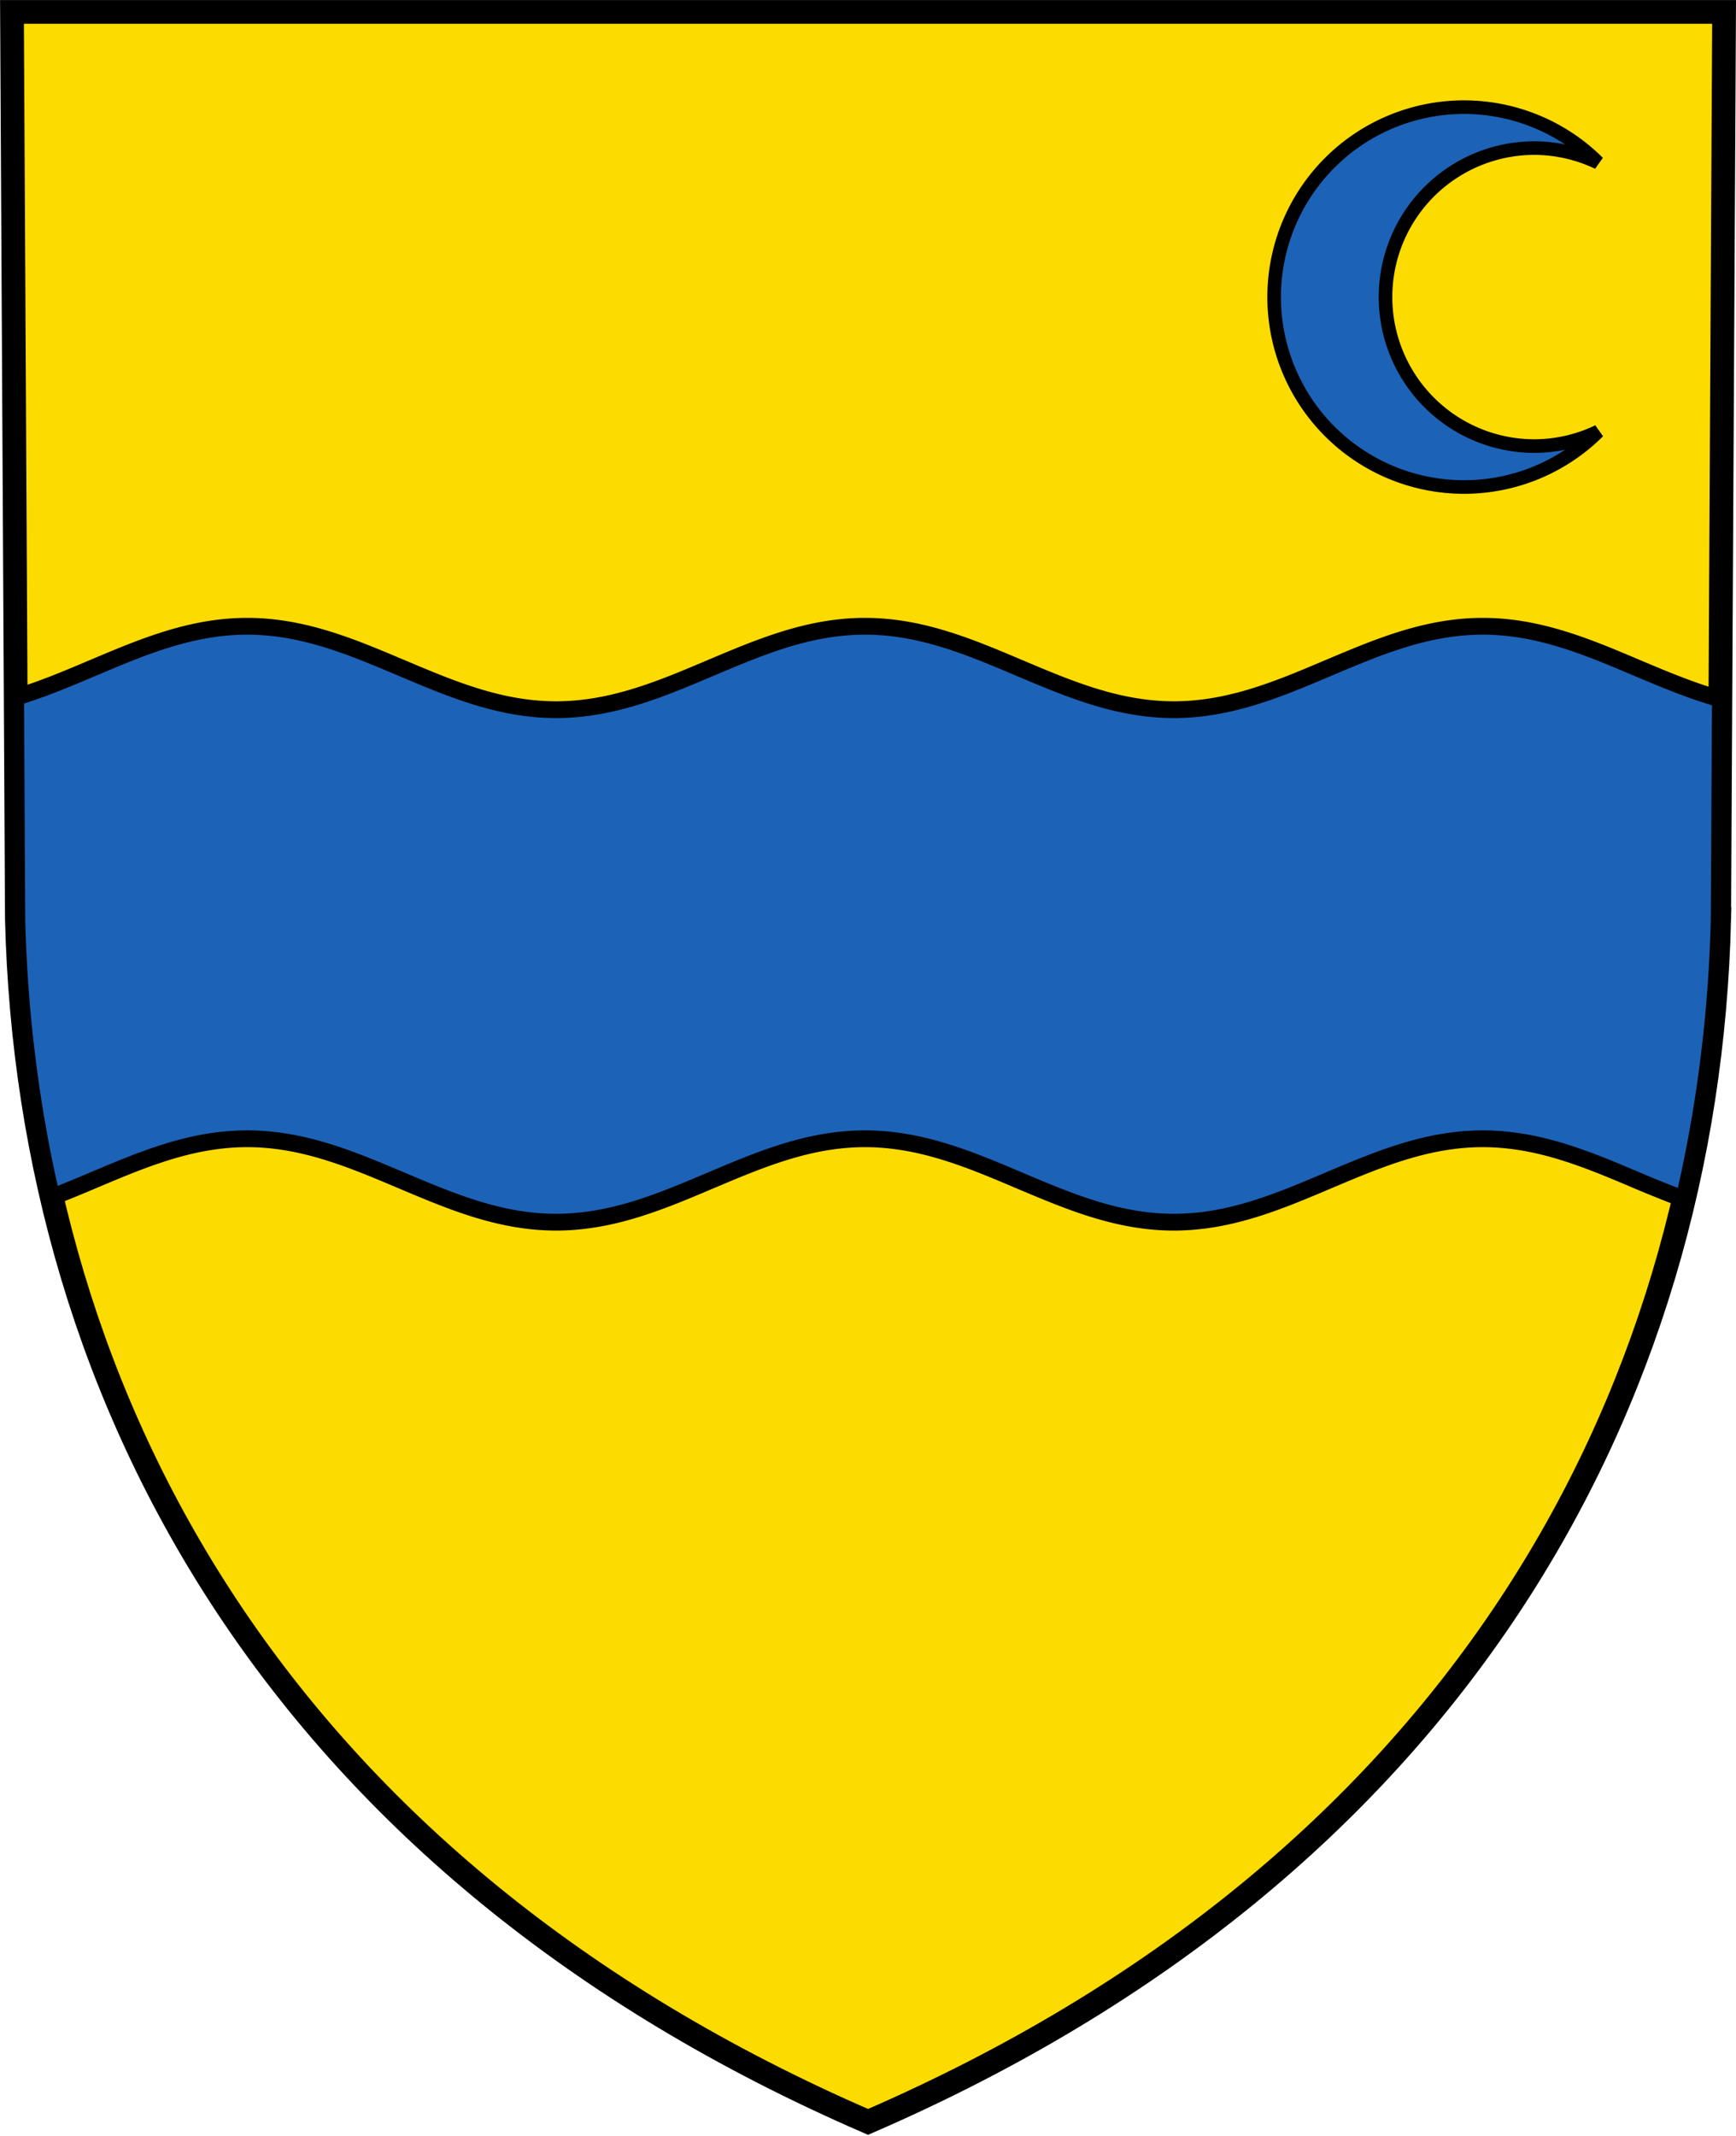
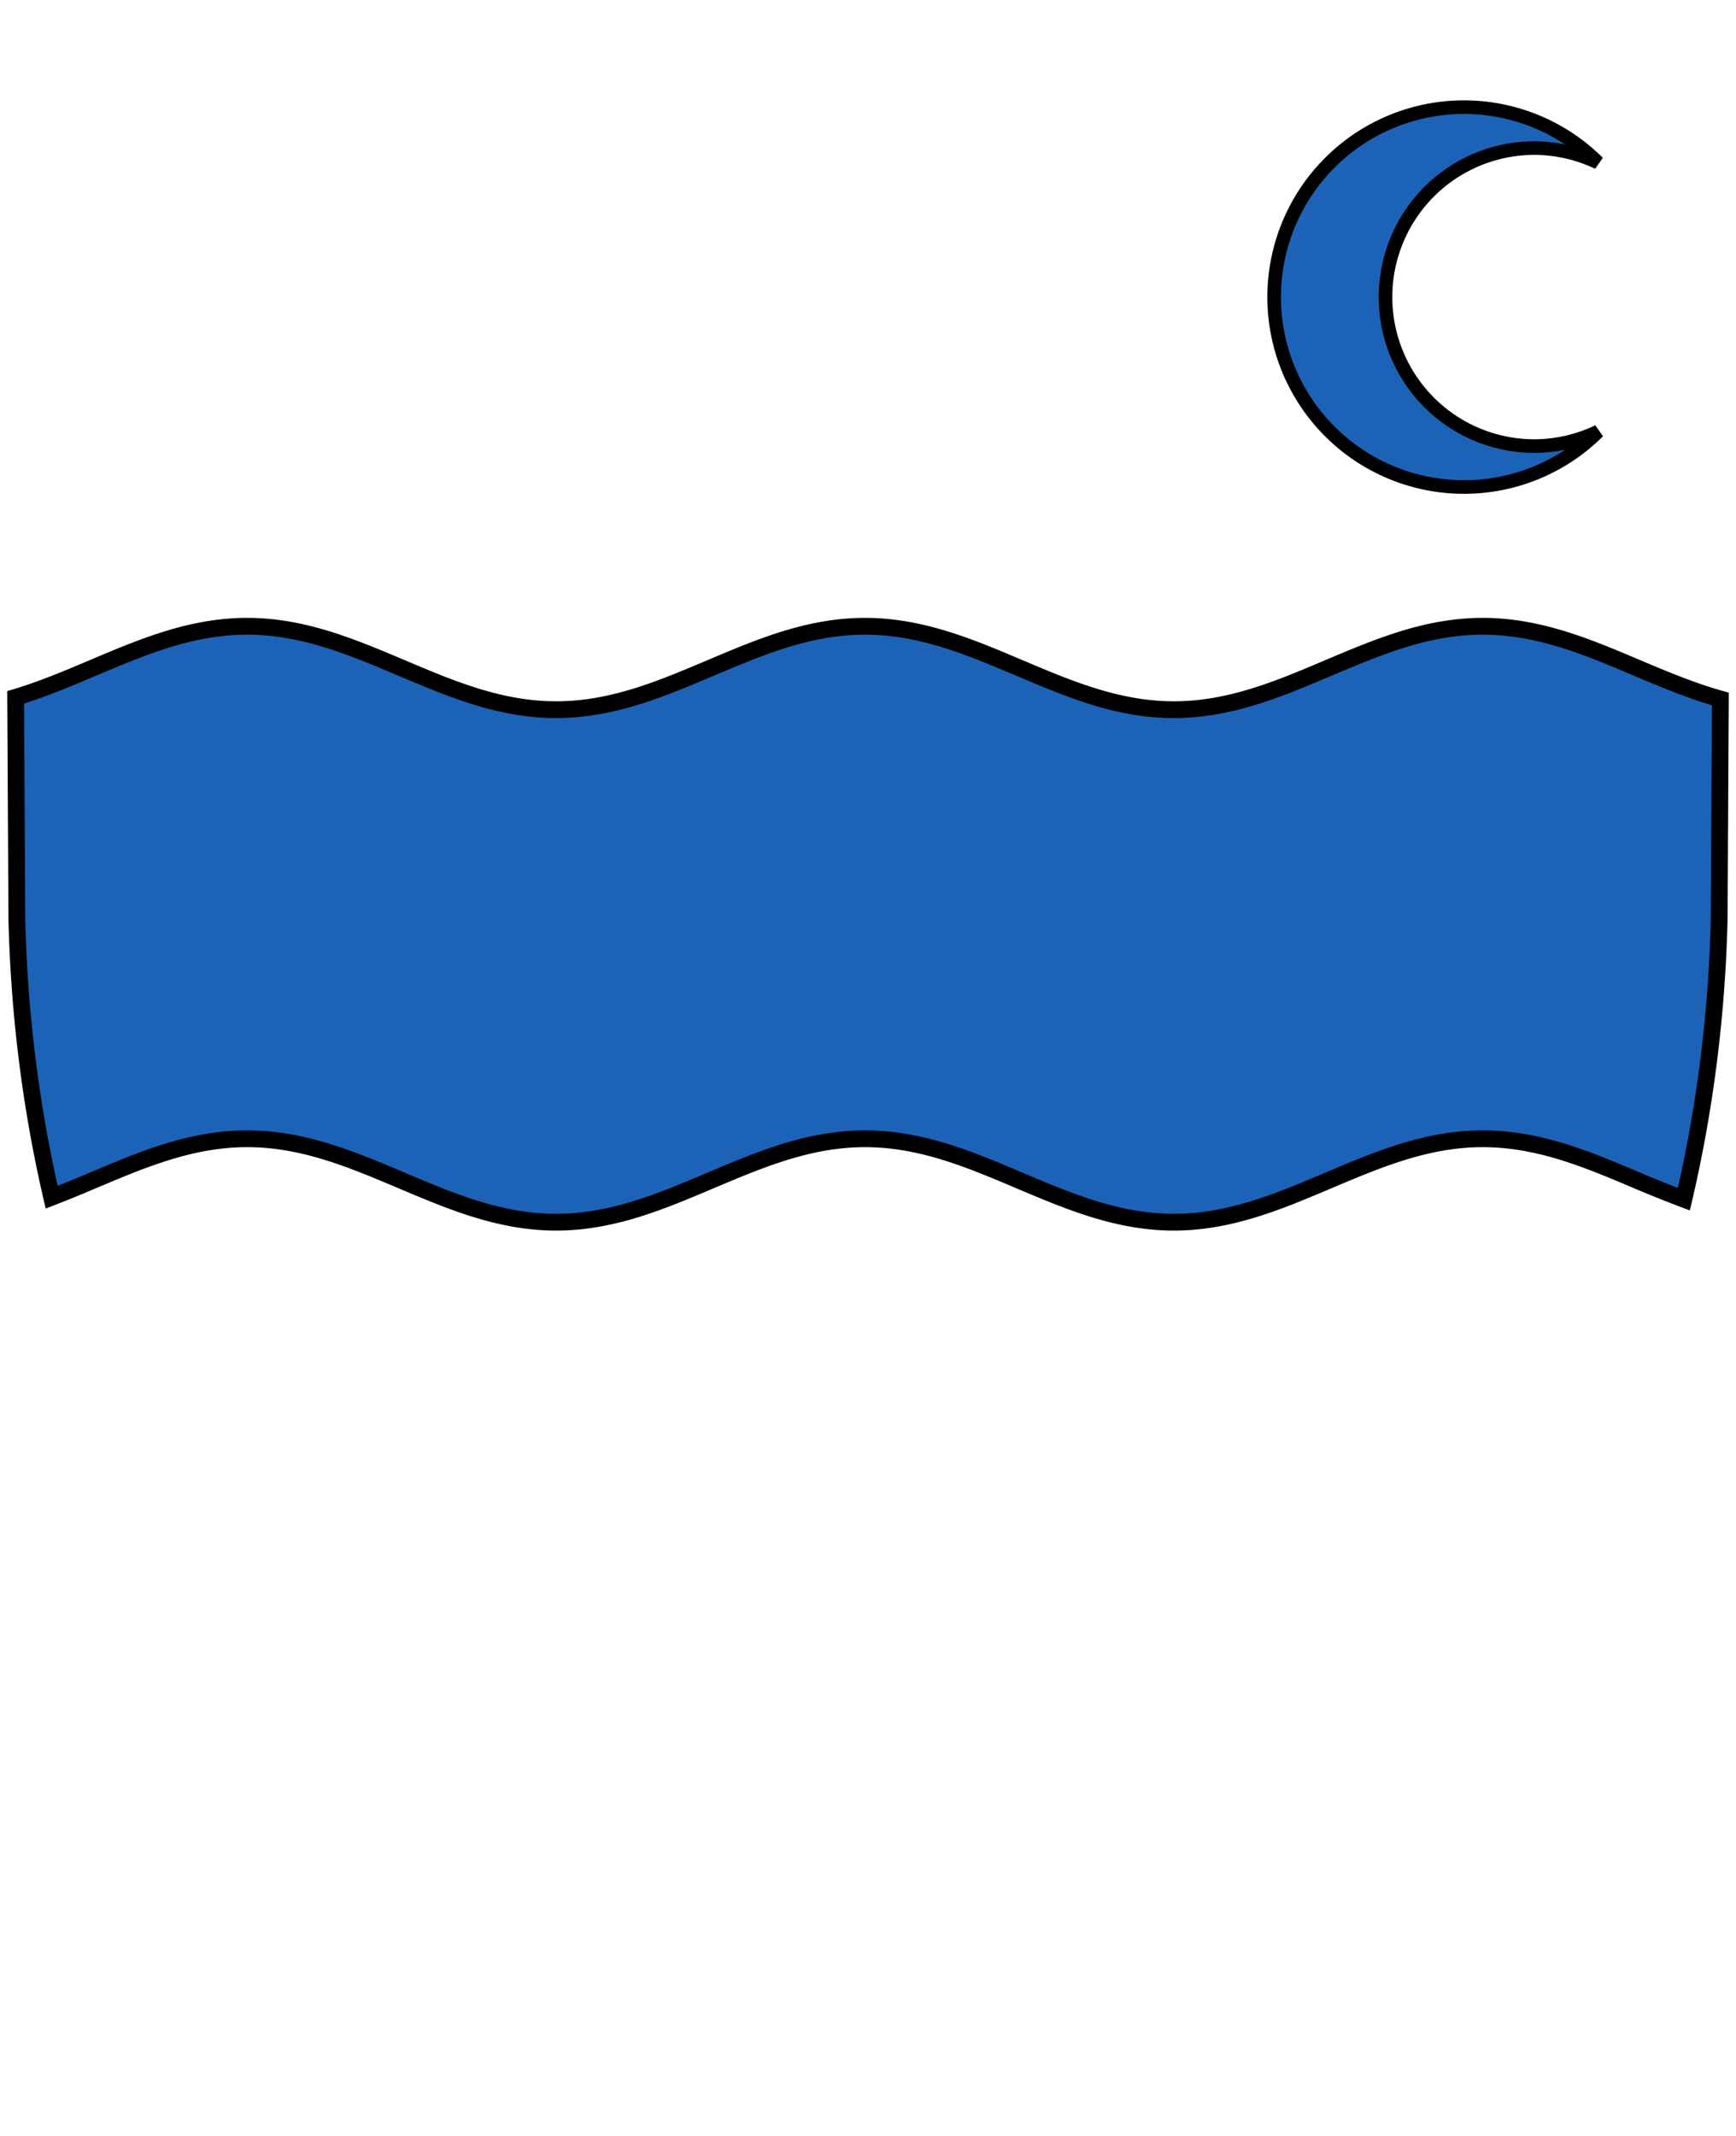
<svg xmlns="http://www.w3.org/2000/svg" width="600" height="738">
-   <path d="m594.19 317.58 1.692-313.47h-591.74l1.692 313.47c4.1 167.41 91.91 327.92 294.18 415.55 202.27-87.63 290.08-248.14 294.18-415.55z" fill="#fcdb00" />
  <g stroke="#000" stroke-linecap="square" stroke-miterlimit="30">
    <path d="m505.8 37.024a65.624 65.624 0 0 0-65.426 65.752 65.624 65.624 0 0 0 65.69 65.489 65.624 65.624 0 0 0 46.32-19.2 51.485 51.485 0 0 1-21.985 5.06 51.485 51.485 0 0 1-51.535-51.38 51.485 51.485 0 0 1 51.317-51.58 51.485 51.485 0 0 1 22.139 5.029 65.624 65.624 0 0 0-46.521-19.169z" fill="#1c63b7" stroke-linejoin="bevel" stroke-width="4.7" />
-     <path d="m594.19 317.58 1.692-313.47h-591.74l1.692 313.47c4.1 167.41 91.91 327.92 294.18 415.55 202.27-87.63 290.08-248.14 294.18-415.55z" fill="none" stroke-width="8.2" />
    <path d="M85.435 216.38c-19.427 0-36.313 7.205-53.38 14.41-8.774 3.72-17.546 7.419-26.646 10.147l.415 76.82c.793 32.388 4.758 64.507 12.039 95.9 4.759-1.845 9.481-3.798 14.192-5.795 17.066-7.205 33.952-14.41 53.38-14.41s36.312 7.204 53.379 14.41c17.067 7.205 33.953 14.41 53.38 14.41s36.385-7.205 53.38-14.41c17.066-7.205 33.952-14.41 53.379-14.41s36.385 7.204 53.38 14.41c17.066 7.205 33.952 14.41 53.379 14.41s36.383-7.205 53.377-14.41c17.067-7.205 33.953-14.41 53.38-14.41s36.386 7.204 53.38 14.41a447.789 447.789 0 0 0 16.132 6.471c7.383-31.607 11.405-63.955 12.204-96.575l.411-76.247c-9.831-2.767-19.27-6.72-28.747-10.721-16.994-7.205-33.952-14.41-53.38-14.41-19.426 0-36.312 7.204-53.379 14.41-16.994 7.205-33.95 14.41-53.377 14.41s-36.313-7.205-53.38-14.41c-16.994-7.205-33.953-14.41-53.38-14.41s-36.312 7.204-53.38 14.41c-16.993 7.205-33.952 14.41-53.379 14.41s-36.313-7.205-53.38-14.41c-17.066-7.205-33.952-14.41-53.379-14.41z" fill="#1c63b7" stroke-width="5.8" />
  </g>
</svg>